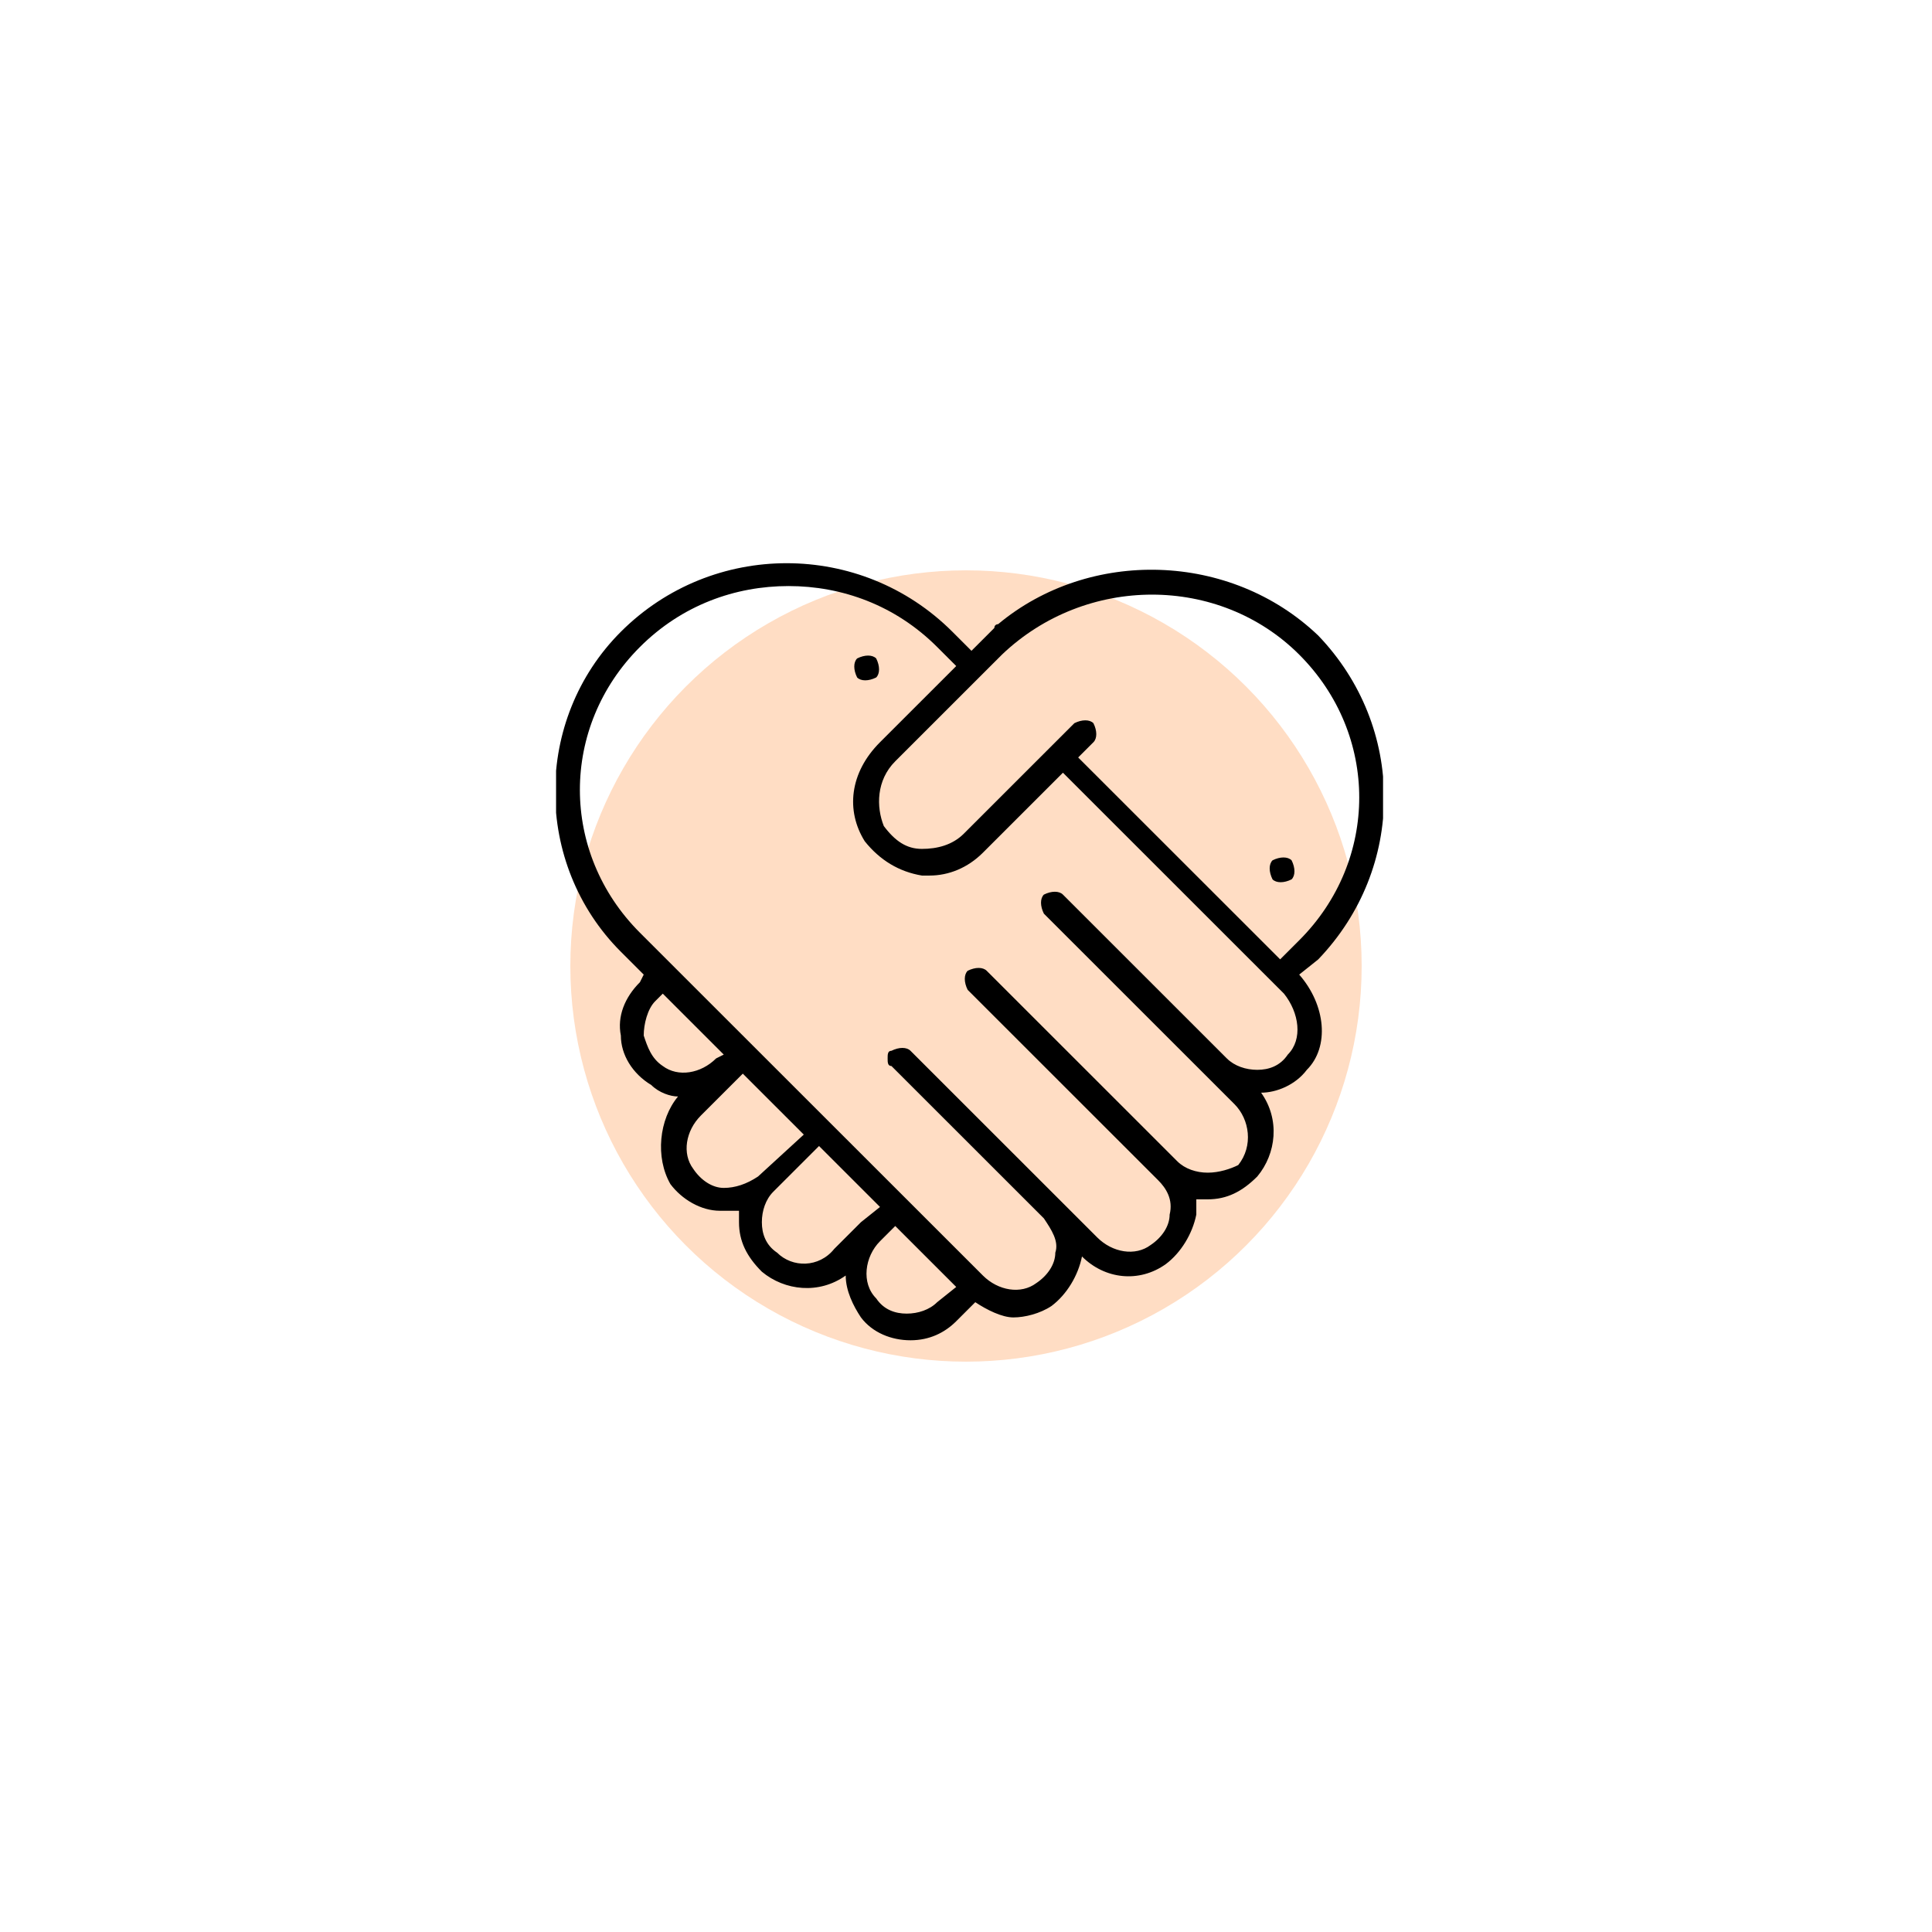
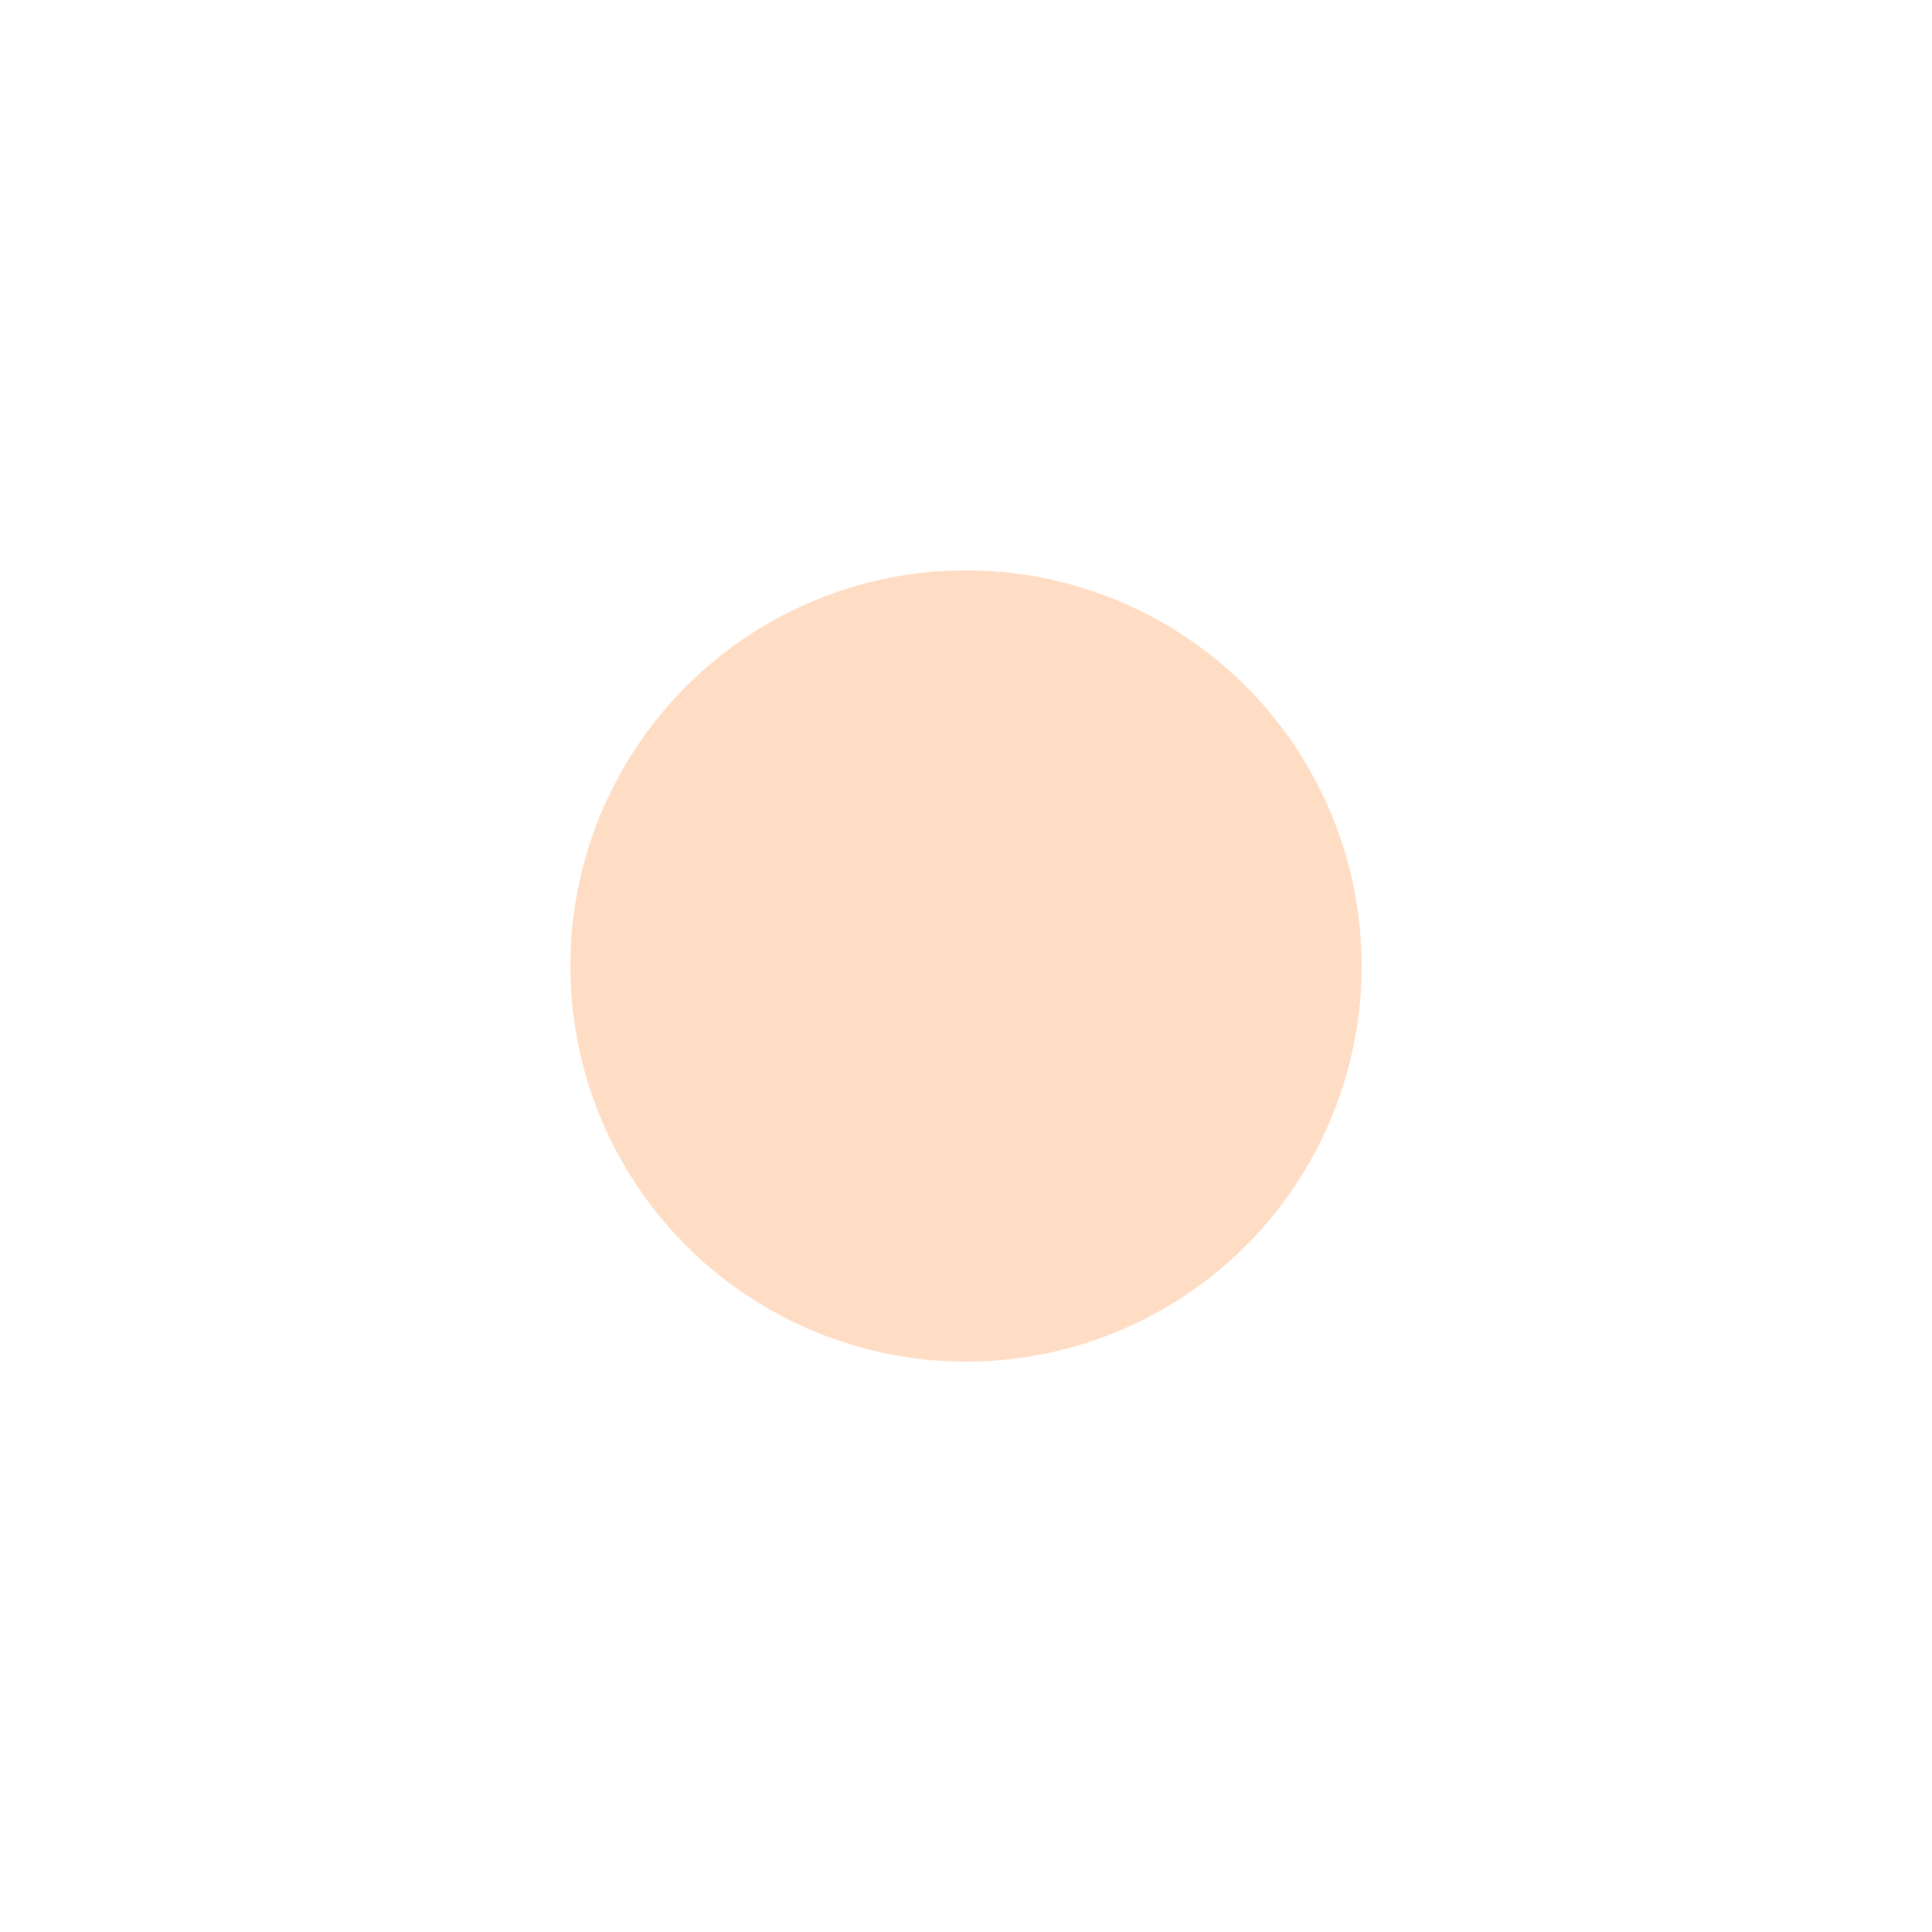
<svg xmlns="http://www.w3.org/2000/svg" width="271" height="271" viewBox="0 0 271 271" fill="none">
  <g filter="url(#filter0_f_616_336)">
    <circle cx="135.5" cy="135.5" r="55.5" fill="#FFDDC4" />
  </g>
  <g clip-path="url(#clip0_616_336)">
    <path d="M182.239 136.706L184.912 134.569C197.207 121.745 197.207 101.975 184.912 89.152C172.617 77.397 152.839 76.863 140.009 87.549C140.009 87.549 139.475 87.549 139.475 88.083L138.405 89.152L136.267 91.289L133.594 88.618C120.765 75.794 99.917 75.794 87.087 88.618C74.793 100.907 74.793 121.211 87.087 133.5L90.295 136.706L89.76 137.775C87.622 139.912 86.553 142.583 87.087 145.255C87.087 147.926 88.691 150.598 91.364 152.201C92.433 153.27 94.037 153.804 95.106 153.804C92.433 157.01 91.898 162.353 94.037 166.093C95.64 168.23 98.313 169.833 100.986 169.833C102.055 169.833 102.59 169.833 103.659 169.833C103.659 170.368 103.659 170.902 103.659 171.436C103.659 174.108 104.728 176.245 106.866 178.382C110.074 181.054 114.885 181.588 118.627 178.917C118.627 181.054 119.696 183.191 120.765 184.794C122.369 186.931 125.041 188 127.714 188C130.387 188 132.525 186.931 134.129 185.328L136.802 182.657C138.405 183.726 140.544 184.794 142.147 184.794C143.751 184.794 145.889 184.26 147.493 183.191C149.631 181.588 151.235 178.917 151.769 176.245C154.977 179.451 159.788 179.985 163.53 177.314C165.668 175.711 167.272 173.039 167.806 170.368C167.806 169.299 167.806 168.765 167.806 168.23C168.341 168.23 168.875 168.23 169.41 168.23C172.083 168.23 174.221 167.162 176.359 165.025C179.032 161.819 179.567 157.01 176.894 153.27C179.032 153.27 181.705 152.201 183.309 150.064C186.516 146.858 185.981 140.98 182.239 136.706ZM182.239 91.823C193.465 103.044 193.465 120.676 182.239 131.897L179.567 134.569L151.235 106.25L153.373 104.113C153.908 103.578 153.908 102.51 153.373 101.441C152.839 100.907 151.769 100.907 150.7 101.441L135.198 116.936C133.594 118.539 131.456 119.074 129.318 119.074C127.18 119.074 125.576 118.005 123.972 115.868C122.903 113.196 122.903 109.456 125.576 106.784L140.544 91.823C152.304 80.603 171.014 80.603 182.239 91.823ZM92.968 149.529C91.364 148.461 90.829 146.858 90.295 145.255C90.295 143.652 90.829 141.515 91.898 140.446L92.968 139.377L101.521 147.926L100.451 148.461C98.313 150.598 95.106 151.132 92.968 149.529ZM106.332 165.025C104.728 166.093 103.124 166.627 101.521 166.627C99.917 166.627 98.313 165.559 97.244 163.956C95.64 161.819 96.175 158.613 98.313 156.475L103.659 151.132L104.193 150.598L112.746 159.147L106.332 165.025ZM120.765 171.436L117.023 175.176C114.885 177.848 111.143 177.848 109.004 175.711C107.401 174.642 106.866 173.039 106.866 171.436C106.866 169.833 107.401 168.23 108.47 167.162L114.885 160.75L123.438 169.299L120.765 171.436C120.765 171.436 121.299 171.436 120.765 171.436ZM127.18 184.26C125.576 184.26 123.972 183.725 122.903 182.123C120.765 179.985 121.299 176.245 123.438 174.108L125.576 171.971L134.129 180.52L131.456 182.657C130.387 183.726 128.783 184.26 127.18 184.26ZM180.636 147.926C179.567 149.529 177.963 150.064 176.359 150.064C174.756 150.064 173.152 149.529 172.083 148.461L149.097 125.485C148.562 124.951 147.493 124.951 146.424 125.485C145.889 126.02 145.889 127.088 146.424 128.157L169.41 151.132L173.152 154.873C175.29 157.01 175.825 160.75 173.686 163.422C172.617 163.956 171.014 164.49 169.41 164.49C167.806 164.49 166.203 163.956 165.133 162.887L138.405 136.172C137.871 135.637 136.802 135.637 135.733 136.172C135.198 136.706 135.198 137.775 135.733 138.843L162.461 165.559C163.53 166.627 164.599 168.23 164.064 170.368C164.064 171.971 162.995 173.574 161.392 174.642C159.253 176.245 156.046 175.711 153.908 173.574L149.097 168.765L127.714 147.392C127.18 146.858 126.11 146.858 125.041 147.392C124.507 147.392 124.507 147.926 124.507 148.461C124.507 148.995 124.507 149.529 125.041 149.529L146.424 170.902C147.493 172.505 148.562 174.108 148.028 175.711C148.028 177.314 146.958 178.917 145.355 179.985C143.216 181.588 140.009 181.054 137.871 178.917L89.76 130.828C78.534 119.608 78.534 101.975 89.76 90.755C95.64 84.877 103.124 82.206 110.608 82.206C118.092 82.206 125.576 84.877 131.456 90.755L134.129 93.427L123.438 104.113C119.161 108.387 118.627 113.73 121.299 118.005C123.438 120.676 126.11 122.279 129.318 122.814C129.852 122.814 129.852 122.814 130.387 122.814C133.06 122.814 135.733 121.745 137.871 119.608L149.097 108.387L180.101 139.377C182.239 142.049 182.774 145.789 180.636 147.926Z" fill="black" />
-     <path d="M122.903 95.029C123.437 94.495 123.437 93.426 122.903 92.358C122.368 91.823 121.299 91.823 120.23 92.358C119.695 92.892 119.695 93.961 120.23 95.029C120.765 95.564 121.834 95.564 122.903 95.029Z" fill="black" />
    <path d="M181.17 123.348C181.705 122.814 181.705 121.745 181.17 120.676C180.636 120.142 179.567 120.142 178.498 120.676C177.963 121.211 177.963 122.279 178.498 123.348C179.032 123.882 180.101 123.882 181.17 123.348Z" fill="black" />
  </g>
  <defs>
    <filter id="filter0_f_616_336" x="0" y="0" width="271" height="271" filterUnits="userSpaceOnUse" color-interpolation-filters="sRGB">
      <feFlood flood-opacity="0" result="BackgroundImageFix" />
      <feBlend mode="normal" in="SourceGraphic" in2="BackgroundImageFix" result="shape" />
      <feGaussianBlur stdDeviation="40" result="effect1_foregroundBlur_616_336" />
    </filter>
    <clipPath id="clip0_616_336">
-       <rect width="116" height="109" fill="white" transform="translate(78 79)" />
-     </clipPath>
+       </clipPath>
  </defs>
</svg>